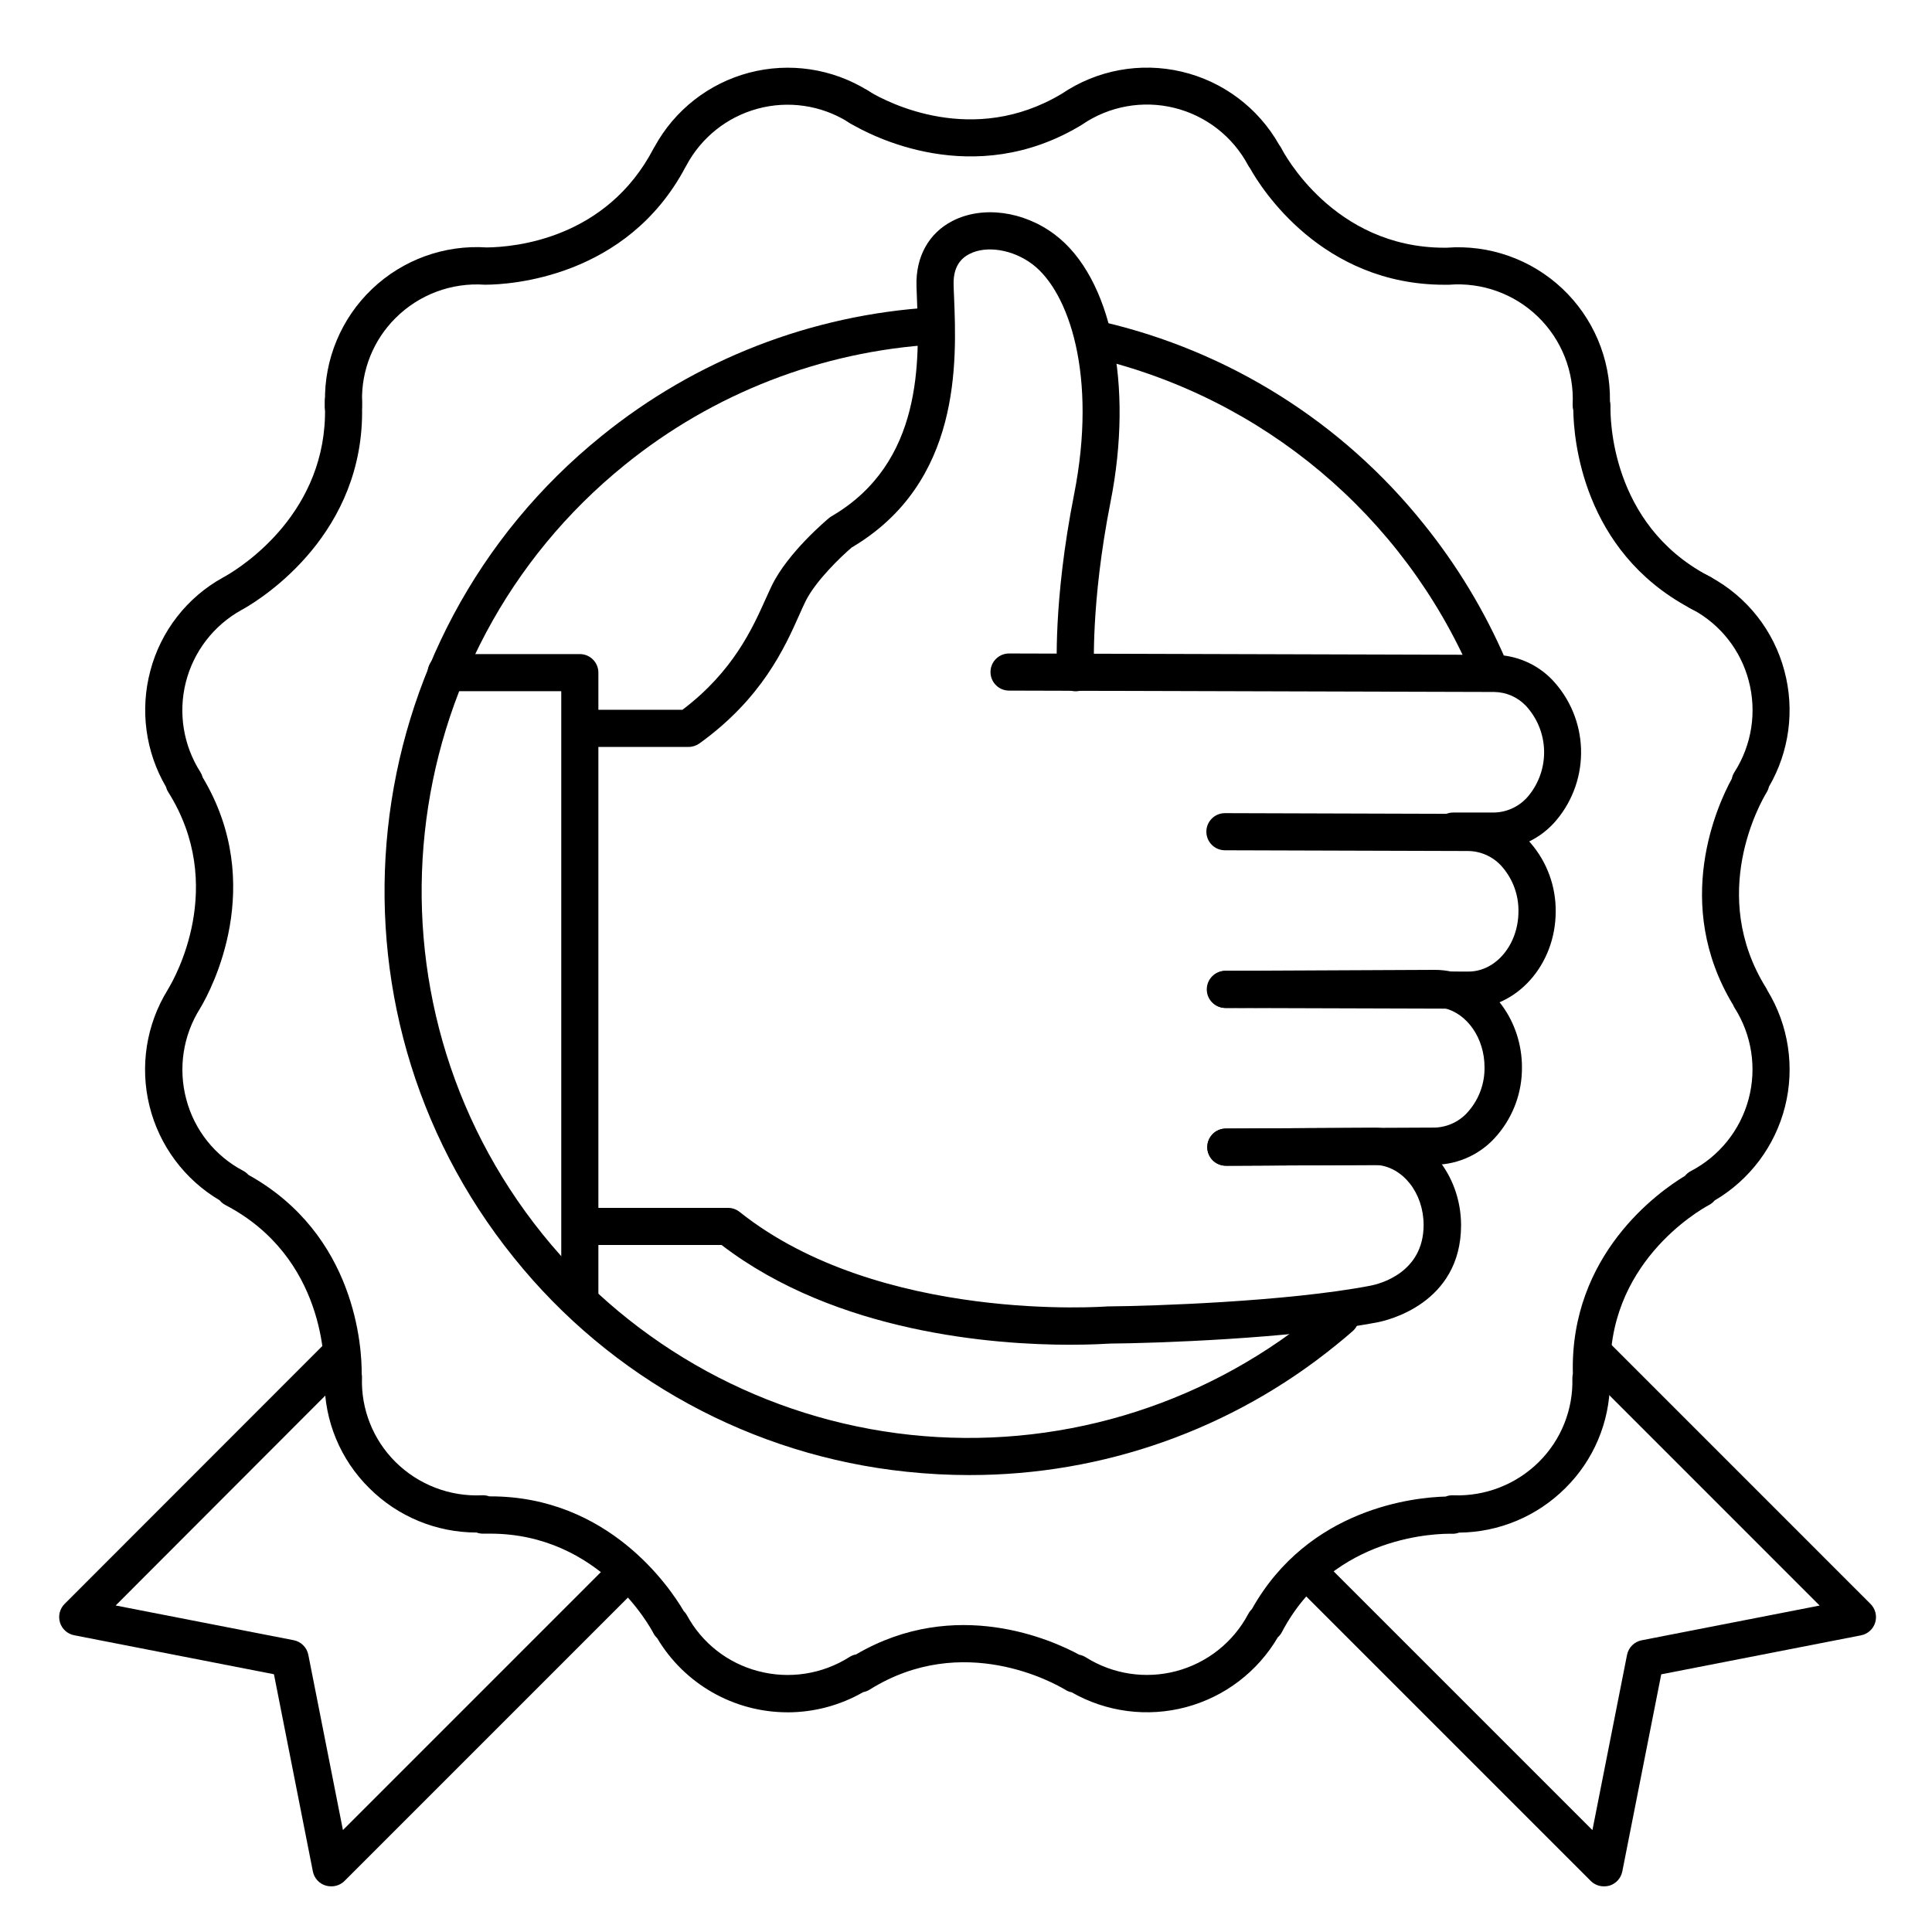
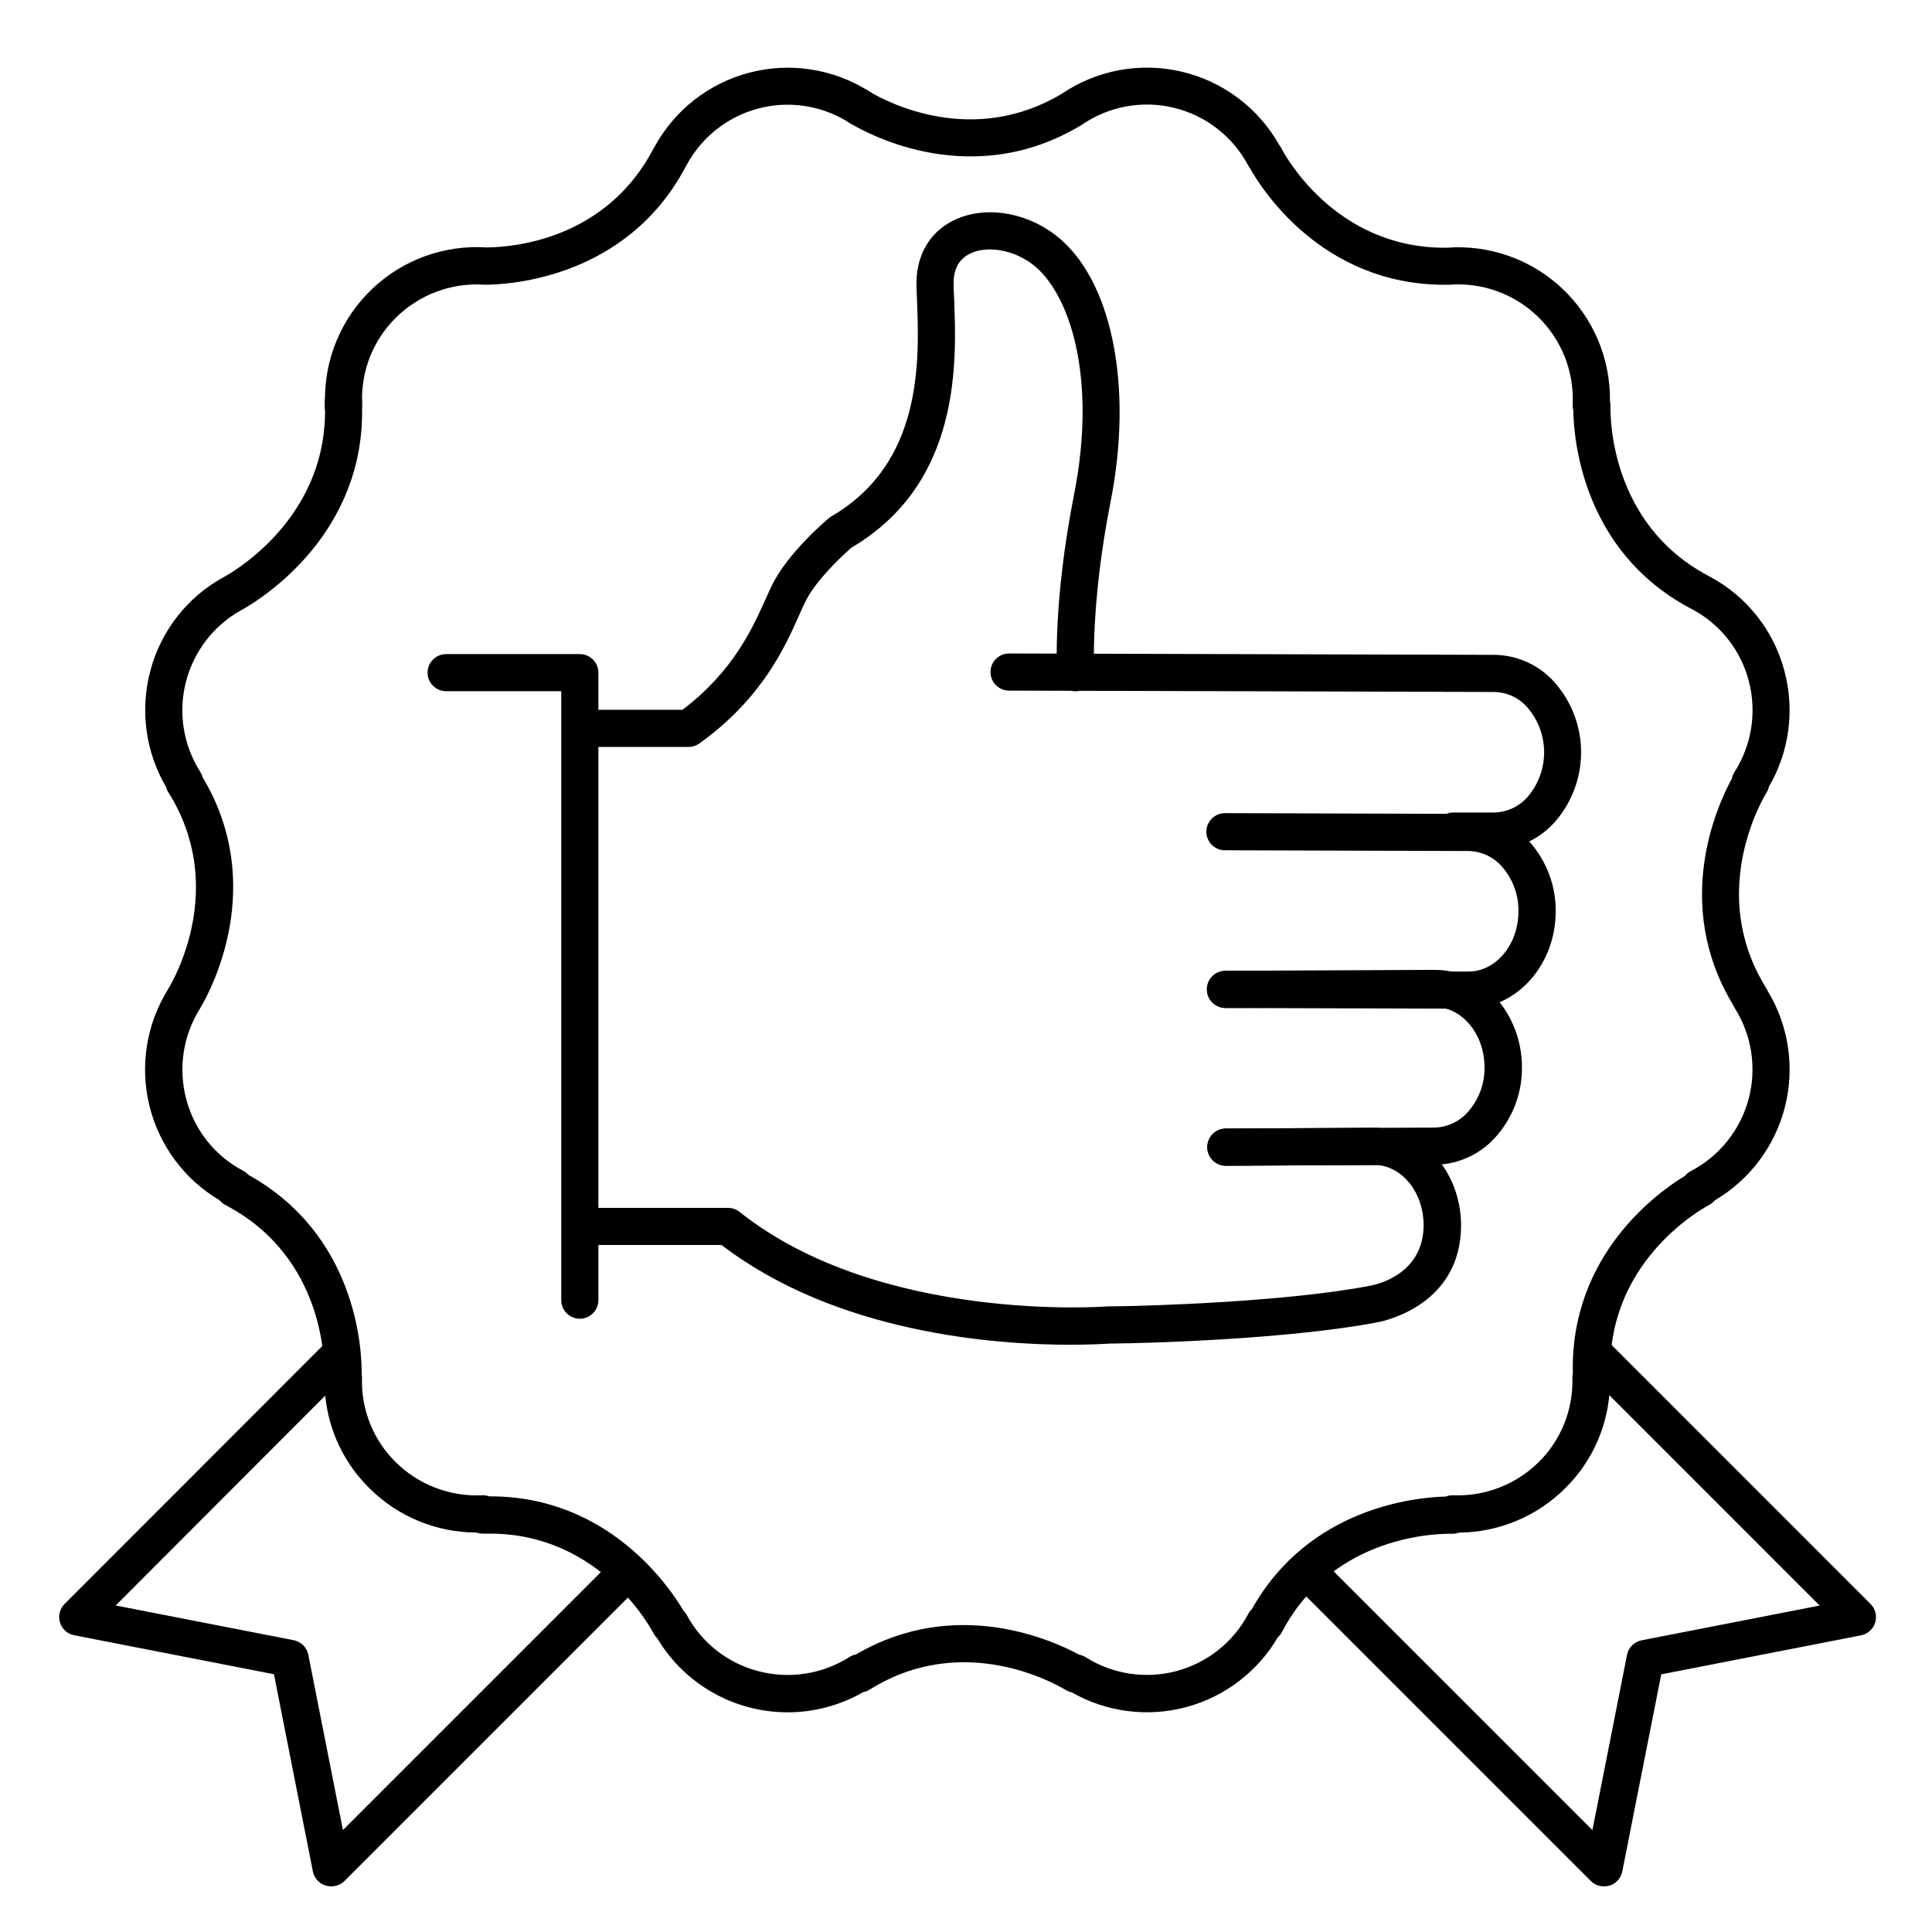
<svg xmlns="http://www.w3.org/2000/svg" fill="#000000" width="800px" height="800px" version="1.1" viewBox="144 144 512 512">
  <g>
    <path d="m231.73 643.9c-0.484 0-0.965-0.07-1.426-0.207-1.742-0.527-3.047-1.973-3.394-3.758l-10.312-52.242-52.938-10.332h-0.004c-1.785-0.348-3.231-1.648-3.762-3.391-0.531-1.738-0.062-3.625 1.223-4.914l68.645-68.691c0.918-0.949 2.176-1.492 3.496-1.504 1.32-0.012 2.59 0.508 3.523 1.441 0.934 0.934 1.449 2.203 1.441 3.523-0.012 1.32-0.555 2.578-1.504 3.496l-62.062 62.148 47.113 9.191h0.004c1.98 0.363 3.539 1.898 3.934 3.875l9.172 46.445 71.23-71.23c1.934-1.863 5-1.84 6.898 0.059 1.898 1.898 1.926 4.969 0.059 6.898l-77.734 77.734c-0.949 0.961-2.254 1.488-3.602 1.457z" />
    <path d="m569.04 643.9c-1.305 0.004-2.559-0.512-3.481-1.438l-77.734-77.734h-0.004c-1.863-1.93-1.836-5 0.059-6.898 1.898-1.895 4.969-1.922 6.898-0.059l71.23 71.23 9.172-46.445v0.004c0.395-1.977 1.953-3.516 3.938-3.879l47.105-9.191-62.121-62.129c-1.867-1.93-1.84-5 0.059-6.898 1.898-1.898 4.969-1.922 6.898-0.059l68.664 68.672c1.281 1.289 1.754 3.176 1.223 4.918-0.531 1.738-1.98 3.039-3.762 3.387l-52.938 10.332-10.32 52.242h-0.004c-0.352 1.785-1.656 3.231-3.394 3.758-0.484 0.137-0.984 0.199-1.488 0.188z" />
    <path d="m352.7 597.78c-14.188-0.004-27.316-7.484-34.559-19.68-0.402-0.371-0.734-0.812-0.984-1.297-0.57-1.102-14.004-26.371-43.246-26.371h-1.781c-0.629 0.023-1.254-0.078-1.84-0.297-10.684-0.004-20.922-4.25-28.469-11.809-7.617-7.531-11.875-17.82-11.809-28.535-0.062-0.324-0.09-0.652-0.078-0.984 0.117-3.199 0.383-31.625-26.254-45.492v0.004c-0.562-0.309-1.062-0.723-1.465-1.223-9.305-5.496-16.008-14.504-18.598-24.992-2.59-10.492-0.855-21.582 4.82-30.781 0.051-0.098 0.098-0.176 0.148-0.266 1.652-2.715 15.676-27.246 0-52.152-0.277-0.434-0.48-0.906-0.609-1.406-5.422-9.285-6.906-20.352-4.133-30.738 2.769-10.512 9.715-19.438 19.227-24.699l0.758-0.422c4.695-2.707 26.941-17.055 26.301-44.82v-0.004c-0.004-0.035-0.004-0.07 0-0.105v-1.074c-0.004-0.055-0.004-0.113 0-0.168-0.215-11.262 4.305-22.098 12.457-29.871 8.148-7.773 19.188-11.773 30.426-11.023 7.41-0.078 31.723-2.254 44.223-26.293 0.078-0.152 0.164-0.301 0.266-0.441 5.301-9.68 14.344-16.754 25.012-19.57 10.668-2.812 22.027-1.121 31.41 4.68l0.078 0.051 0.129 0.09 0.375 0.227 0.078 0.059c4.664 2.754 27.266 14.582 50.824 0.453 9.309-6.301 20.828-8.414 31.77-5.836 10.941 2.578 20.305 9.613 25.824 19.402 0.215 0.266 0.402 0.555 0.559 0.859 0.551 1.082 13.777 26.391 43.246 26.391h0.555c11.262-0.867 22.371 3.043 30.609 10.777 8.234 7.734 12.84 18.574 12.684 29.871 0.102 0.414 0.148 0.84 0.141 1.27-0.07 3.148 0 31.172 25.723 44.918l0.156 0.098 0.453 0.234 0.168 0.09v0.004c9.695 5.231 16.793 14.246 19.598 24.902 2.773 10.367 1.293 21.414-4.109 30.684-0.113 0.523-0.316 1.027-0.602 1.484-1.633 2.695-15.559 27.078-0.148 51.836 0.145 0.227 0.27 0.465 0.375 0.711 5.602 9.211 7.273 20.289 4.637 30.742-2.637 10.457-9.359 19.418-18.66 24.871-0.398 0.48-0.887 0.879-1.438 1.172-2.824 1.523-27.551 15.742-26.145 45.57 0.027 0.488-0.023 0.98-0.148 1.457-0.074 10.531-4.32 20.605-11.805 28.012-7.488 7.484-17.609 11.723-28.191 11.809-0.582 0.219-1.203 0.32-1.82 0.305-3.188-0.07-31.438 0-45.117 26.047-0.27 0.523-0.637 0.992-1.082 1.379-5.356 9.133-14.098 15.789-24.328 18.52-10.227 2.731-21.121 1.316-30.316-3.938-0.562-0.109-1.102-0.32-1.594-0.621-2.707-1.645-27.148-15.598-51.914-0.098-0.527 0.332-1.109 0.562-1.723 0.672-6.106 3.508-13.023 5.356-20.062 5.359zm-27.551-26.895-0.004 0.004c0.363 0.348 0.668 0.75 0.906 1.191 3.969 7.316 10.789 12.668 18.844 14.777 8.238 2.195 17.02 0.844 24.215-3.727 0.531-0.348 1.129-0.582 1.754-0.691 26.461-15.488 52.152-3.711 59.137 0.078 0.625 0.117 1.223 0.352 1.762 0.691 7.148 4.496 15.844 5.816 24.004 3.644 8.164-2.176 15.051-7.644 19.016-15.098 0.254-0.496 0.586-0.945 0.984-1.328 15.074-26.883 43.238-29.617 51.363-29.824l0.004-0.004c0.625-0.25 1.293-0.363 1.969-0.332 8.48 0.332 16.719-2.875 22.738-8.859v0.004c5.887-5.848 9.09-13.871 8.855-22.16 0-0.406 0.043-0.809 0.129-1.203-0.809-31.547 22.699-48.215 29.707-52.426 0.422-0.52 0.941-0.949 1.535-1.262 7.559-3.93 13.117-10.848 15.328-19.074 2.207-8.227 0.863-17.004-3.707-24.191-0.156-0.25-0.293-0.516-0.402-0.785-16.227-26.832-4.113-53.039-0.324-59.965h-0.004c0.117-0.617 0.352-1.199 0.691-1.723 4.609-7.203 5.977-16.008 3.769-24.266-2.117-8.027-7.461-14.824-14.762-18.777l-0.727-0.383-0.109-0.059c-28.477-15.211-30.762-44.871-30.879-52.406-0.133-0.5-0.191-1.012-0.168-1.527 0.418-8.727-2.941-17.211-9.219-23.285-6.281-6.078-14.867-9.16-23.578-8.457h-1.18c-32.52 0-48.582-25.586-51.531-30.887v-0.004c-0.191-0.238-0.359-0.496-0.504-0.766-4.059-7.617-11.168-13.152-19.551-15.215-8.383-2.066-17.25-0.469-24.383 4.391l-0.234 0.156c-28.629 17.328-56.012 2.695-61.199-0.414l-0.227-0.137-0.207-0.129-0.324-0.207v0.004c-7.152-4.398-15.801-5.641-23.902-3.434s-14.926 7.668-18.859 15.082c-0.062 0.125-0.129 0.242-0.207 0.355-15.586 29.449-46.703 31.152-52.832 31.191h-0.414c-8.781-0.602-17.395 2.629-23.617 8.855-5.836 5.812-9.039 13.766-8.855 22.004v1.328 0.098c0.777 33.457-25.949 50.488-31.312 53.57l-0.176 0.098-0.543 0.297h0.004c-7.316 4.074-12.625 10.992-14.676 19.113-2.047 8.121-0.656 16.727 3.852 23.789 0.277 0.438 0.488 0.922 0.621 1.426 17.094 28.535 2.176 56.344-0.48 60.852h-0.004c-0.07 0.141-0.148 0.277-0.234 0.41-4.496 7.148-5.812 15.844-3.641 24 2.137 8.176 7.621 15.07 15.102 18.992 0.516 0.273 0.98 0.637 1.371 1.074 28.613 15.91 30.07 46.043 30.023 52.754l-0.004-0.004c0.062 0.324 0.09 0.656 0.078 0.984-0.273 8.352 2.938 16.438 8.855 22.328 6.074 6.039 14.402 9.25 22.957 8.855 0.652-0.035 1.301 0.062 1.91 0.285h0.305c31.301-0.02 47.527 24.098 51.168 30.277z" />
    <path d="m371.91 177.42c-0.91 0-1.805-0.254-2.578-0.73l-0.5-0.316-0.004 0.004c-2.273-1.426-2.988-4.406-1.605-6.707 1.383-2.297 4.352-3.066 6.676-1.727 0.277 0.156 0.547 0.328 0.805 0.512 1.77 1.223 2.535 3.457 1.895 5.508-0.641 2.055-2.539 3.453-4.688 3.457z" />
    <path d="m235 256.61c-2.602 0.004-4.758-2.016-4.918-4.613v-1.484-0.004c-0.086-2.715 2.051-4.988 4.766-5.07 2.719-0.086 4.988 2.051 5.074 4.766l-4.922 0.207 4.922-0.156v1.34-0.004c0.055 2.68-2.039 4.906-4.715 5.019z" />
-     <path d="m594.92 306.14c-0.754-0.004-1.504-0.18-2.184-0.512l-0.816-0.434-0.109-0.059c-2.406-1.262-3.336-4.234-2.074-6.641 1.262-2.41 4.234-3.34 6.641-2.078l0.984 0.512c1.953 1.098 2.918 3.371 2.352 5.535-0.566 2.168-2.523 3.676-4.762 3.676z" />
    <path d="m529.12 369.17c-2.719 0-4.922-2.199-4.922-4.918s2.203-4.922 4.922-4.922h10.824c3.559-0.074 6.906-1.707 9.16-4.465 2.773-3.391 4.231-7.672 4.094-12.047-0.133-4.379-1.848-8.562-4.824-11.777-2.191-2.301-5.215-3.617-8.391-3.66l-128.57-0.363c-2.719 0-4.922-2.203-4.922-4.922 0-2.715 2.203-4.918 4.922-4.918l128.55 0.363c5.773 0.047 11.289 2.398 15.32 6.535 4.742 4.973 7.484 11.52 7.707 18.391 0.223 6.867-2.09 13.578-6.496 18.852-4.102 4.93-10.16 7.809-16.574 7.871h-10.824z" />
    <path d="m533.16 411.32-64.434-0.195v-0.004c-2.715 0-4.918-2.203-4.918-4.918 0-2.719 2.203-4.922 4.918-4.922l64.414 0.195c7.312 0 13.273-7.184 13.266-15.988 0.051-4.219-1.414-8.312-4.125-11.543-2.246-2.734-5.582-4.352-9.121-4.418l-64.539-0.195h-0.004c-2.715 0-4.918-2.203-4.918-4.922 0-2.715 2.203-4.918 4.918-4.918l64.512 0.195h0.051c6.402 0.055 12.453 2.922 16.551 7.844 4.273 5.008 6.598 11.391 6.543 17.977 0.02 14.191-10.352 25.789-23.113 25.812z" />
    <path d="m468.88 452.91c-2.719 0-4.922-2.203-4.922-4.922s2.203-4.922 4.922-4.922l55.223-0.246v0.004c3.57-0.074 6.93-1.711 9.191-4.481 2.723-3.215 4.188-7.309 4.121-11.52 0-7.606-4.516-14.188-10.688-15.656-0.84-0.207-1.703-0.309-2.566-0.305l-55.301 0.254c-2.719 0-4.922-2.203-4.922-4.918 0-2.719 2.203-4.922 4.922-4.922l55.32-0.254c1.656-0.004 3.309 0.188 4.922 0.57 10.539 2.519 18.203 13.117 18.234 25.199h-0.004c0.07 6.598-2.25 12.996-6.531 18.016-4.113 4.926-10.176 7.801-16.59 7.875l-55.203 0.246z" />
    <path d="m427.47 500.37c-19.68 0-61.707-3.019-92.242-26.43h-36.742c-2.715 0-4.918-2.203-4.918-4.922 0-2.715 2.203-4.918 4.918-4.918h38.438c1.113-0.004 2.195 0.371 3.066 1.062 37.184 29.617 96.984 25.094 97.582 25.043h0.375c10.922-0.078 47.066-1.23 69.215-5.481 2.352-0.453 14.102-3.344 14.109-16.09 0-8.453-5.492-15.449-12.496-15.922h-0.766l-39.164 0.227c-2.715 0-4.918-2.203-4.918-4.918 0-2.719 2.203-4.922 4.918-4.922l39.172-0.227c0.562 0 0.984 0 1.535 0.059 12.082 0.816 21.598 12.121 21.648 25.73 0 20.918-19.836 25.32-22.102 25.75-22.75 4.367-59.453 5.57-70.848 5.648-1.09 0.062-4.957 0.309-10.781 0.309z" />
    <path d="m326.48 341.94h-27.84c-2.715 0-4.918-2.203-4.918-4.918 0-2.719 2.203-4.922 4.918-4.922h26.215c13.441-10.145 18.578-21.648 22.012-29.285 0.582-1.277 1.113-2.469 1.625-3.531 4.25-8.855 14.762-17.633 15.203-17.996 0.207-0.18 0.434-0.336 0.668-0.473 24.355-14.18 23.273-41.438 22.633-57.723-0.051-1.16-0.094-2.254-0.117-3.277-0.234-7.723 3.227-14.012 9.516-17.25 7.981-4.113 18.914-2.648 27.219 3.66 14.918 11.316 20.832 39.742 14.699 70.738-5.352 27.117-4.359 44.812-4.348 44.988l-0.004 0.004c0.172 2.719-1.891 5.059-4.609 5.231-2.715 0.172-5.059-1.895-5.231-4.609 0-0.766-1.113-19.031 4.516-47.516 6.219-31.488-1.348-53.668-11-61.008-5.176-3.938-12.223-5.086-16.727-2.746-2.953 1.496-4.309 4.25-4.191 8.195 0 0.984 0.078 2.055 0.117 3.188 0.688 17.211 1.969 49.199-27.129 66.402-2.793 2.383-9.672 8.926-12.328 14.445-0.48 0.984-0.984 2.106-1.504 3.297-3.938 8.855-9.969 22.258-26.5 34.176l-0.004-0.004c-0.84 0.609-1.852 0.938-2.891 0.934z" />
-     <path d="m400.98 534.91c-5.59 0-11.172-0.297-16.73-0.883-40.871-4.258-78.344-24.684-104.07-56.73-53.609-66.477-43.18-164.14 23.262-217.77 24.926-20.207 55.547-32.117 87.574-34.066 2.719-0.164 5.055 1.902 5.223 4.621 0.164 2.719-1.902 5.055-4.621 5.219-29.98 1.812-58.648 12.949-81.988 31.852-62.227 50.254-72 141.7-21.816 203.96 24.16 29.941 59.227 49.055 97.48 53.137 38.254 4.082 76.562-7.203 106.5-31.371 1.398-1.133 2.805-2.312 4.191-3.512 2.051-1.781 5.16-1.562 6.941 0.488s1.566 5.16-0.488 6.941c-1.477 1.277-2.953 2.539-4.469 3.738h0.004c-27.422 22.266-61.672 34.402-96.992 34.371z" />
-     <path d="m538.54 325.79c-1.961 0.008-3.742-1.152-4.523-2.949-18.215-42.289-55.383-73.453-100.2-84.004-2.644-0.617-4.293-3.266-3.676-5.91 0.617-2.648 3.262-4.293 5.91-3.676 33.602 7.758 63.609 26.613 85.176 53.52 8.891 11.004 16.238 23.168 21.836 36.164 0.516 1.199 0.531 2.555 0.047 3.766-0.48 1.211-1.426 2.184-2.625 2.699-0.613 0.258-1.273 0.391-1.941 0.391z" />
    <path d="m297.66 493.48c-2.719 0-4.922-2.203-4.922-4.922v-161.38h-30.504c-2.719 0-4.922-2.203-4.922-4.922 0-2.715 2.203-4.918 4.922-4.918h35.426c1.305 0 2.555 0.516 3.477 1.441 0.922 0.922 1.441 2.172 1.441 3.477v166.3c0 1.305-0.52 2.555-1.441 3.481-0.922 0.922-2.172 1.441-3.477 1.441z" />
  </g>
</svg>